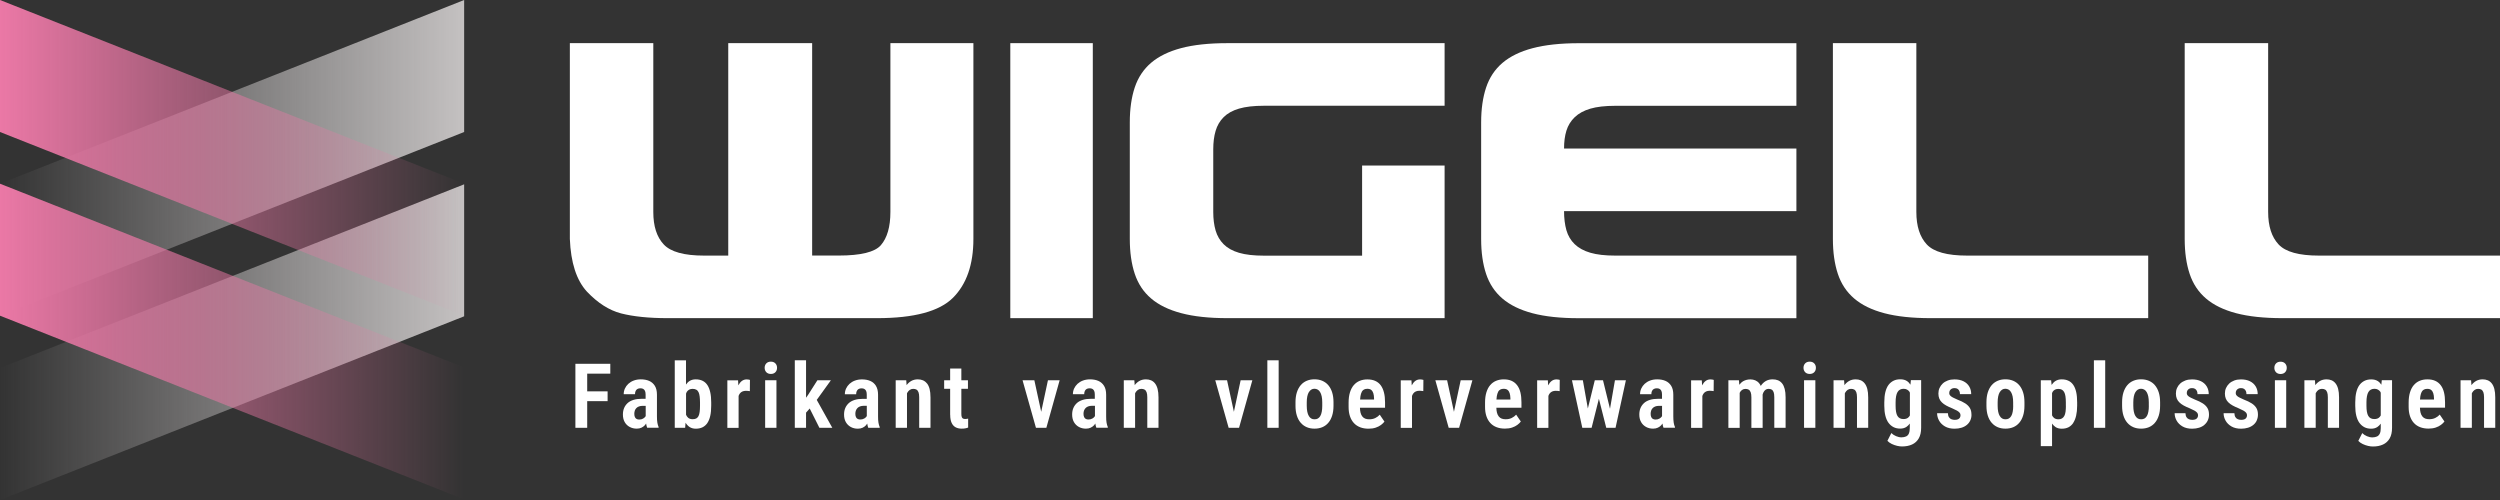
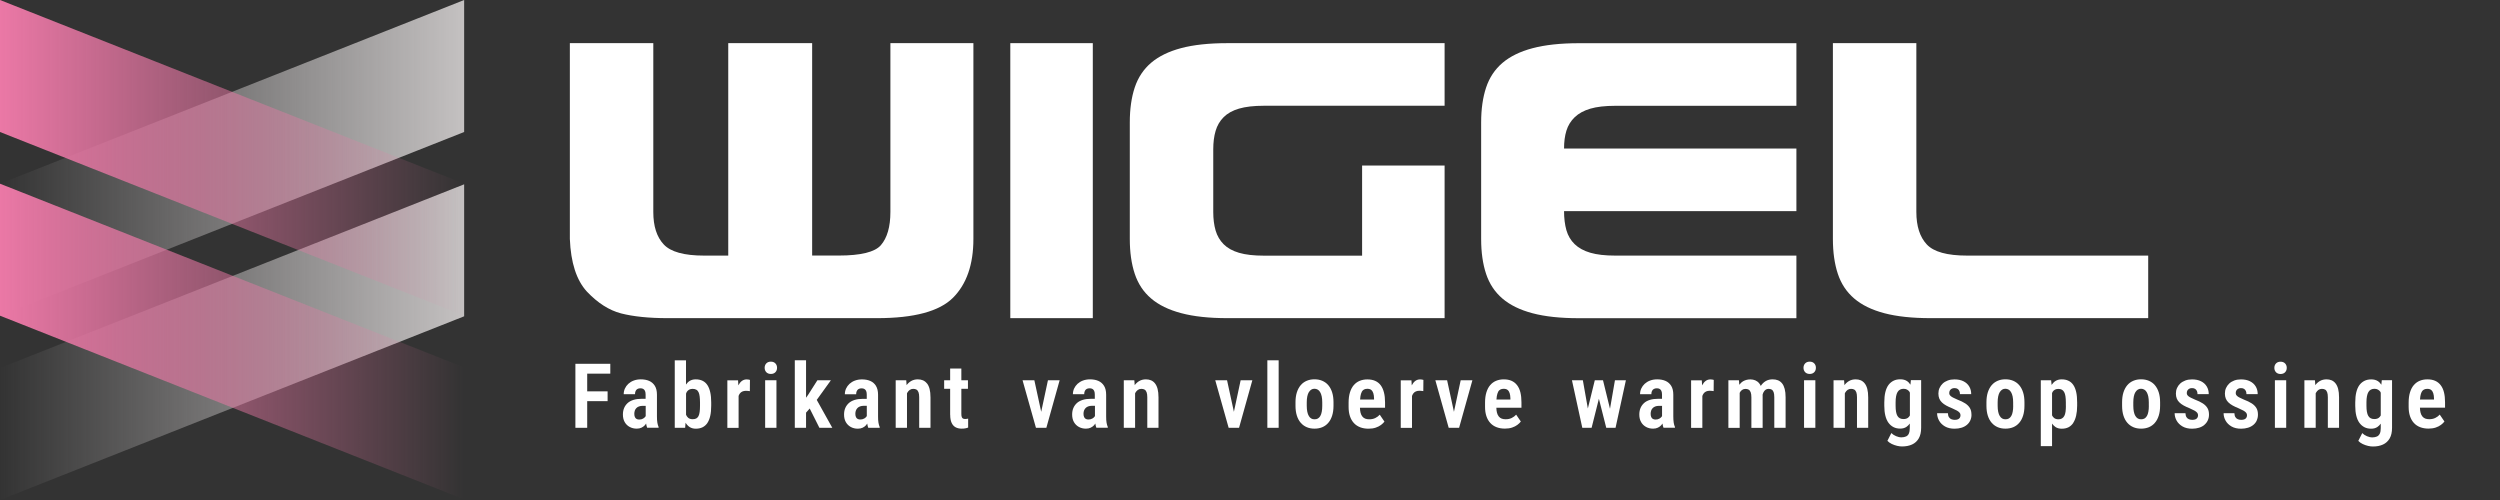
<svg xmlns="http://www.w3.org/2000/svg" xmlns:xlink="http://www.w3.org/1999/xlink" viewBox="0 0 500 100">
  <rect x="0" y="0" width="500" height="100" fill="#333333" stroke="none" />
  <defs>
    <style>      .cls-1 {        fill: #fff;      }      .cls-2 {        fill: url(#Gradient_bez_nazwy_35);      }      .cls-3 {        fill: url(#Gradient_bez_nazwy_35-2);      }      .cls-4 {        fill: url(#Gradient_bez_nazwy_36);      }      .cls-5 {        fill: url(#Gradient_bez_nazwy_36-2);      }    </style>
    <linearGradient id="Gradient_bez_nazwy_35" data-name="Gradient bez nazwy 35" x1="0" y1="31.57" x2="92.83" y2="31.57" gradientUnits="userSpaceOnUse">
      <stop offset="0" stop-color="#c4c1c1" stop-opacity="0" />
      <stop offset="1" stop-color="#c4c1c1" />
    </linearGradient>
    <linearGradient id="Gradient_bez_nazwy_35-2" data-name="Gradient bez nazwy 35" y1="68.43" y2="68.43" xlink:href="#Gradient_bez_nazwy_35" />
    <linearGradient id="Gradient_bez_nazwy_36" data-name="Gradient bez nazwy 36" x1="0" y1="68.31" x2="92.83" y2="68.31" gradientUnits="userSpaceOnUse">
      <stop offset="0" stop-color="#eb78a6" />
      <stop offset="1" stop-color="#ee78a6" stop-opacity="0" />
    </linearGradient>
    <linearGradient id="Gradient_bez_nazwy_36-2" data-name="Gradient bez nazwy 36" y1="31.57" y2="31.57" xlink:href="#Gradient_bez_nazwy_36" />
    <symbol id="logo" viewBox="0 0 500 100">
      <g>
        <g>
          <g>
            <polygon class="cls-2" points="0 36.74 0 63.14 92.83 26.4 92.83 0 0 36.74" />
            <polygon class="cls-3" points="0 100 92.83 63.26 92.83 36.86 0 73.6 0 100" />
          </g>
          <g>
            <polygon class="cls-4" points="0 63.14 92.83 99.88 92.83 73.49 0 36.74 0 63.14" />
            <polygon class="cls-5" points="0 0 0 26.4 92.83 63.14 92.83 36.74 0 0" />
          </g>
        </g>
        <g>
          <path class="cls-1" d="M163.94,63.63h-30.44c-3.73,0-6.83-.32-9.29-.95-2.4-.63-4.68-2.09-6.83-4.36-2.09-2.28-3.22-5.79-3.41-10.53V8.63h16.69v33.76c0,2.85.69,5.01,2.09,6.5,1.39,1.49,4.08,2.23,8.06,2.23h4.84V8.63h16.78v42.48h5.31c4.42,0,7.24-.69,8.44-2.08,1.26-1.46,1.9-3.67,1.9-6.64V8.63h16.6v39.16c0,5.12-1.36,9.04-4.08,11.76-2.72,2.72-7.78,4.08-15.17,4.08h-11.47Z" />
          <rect class="cls-1" x="202.06" y="8.63" width="16.5" height="55" />
          <path class="cls-1" d="M288.92,33.1v30.53h-43.43c-3.67,0-6.75-.33-9.25-1-2.5-.66-4.51-1.64-6.02-2.94-1.52-1.29-2.61-2.94-3.27-4.93-.66-1.99-.99-4.31-.99-6.97v-23.33c0-2.66.33-4.98.99-6.97.66-1.99,1.76-3.64,3.27-4.93,1.52-1.29,3.52-2.28,6.02-2.94,2.5-.66,5.58-.99,9.25-.99h43.43v12.52h-36.13c-2.02,0-3.68.19-4.98.57-1.3.38-2.32.95-3.08,1.71s-1.3,1.68-1.61,2.75c-.32,1.07-.47,2.31-.47,3.7v12.52c0,1.39.16,2.62.47,3.7.32,1.08.85,1.99,1.61,2.75s1.78,1.33,3.08,1.71c1.29.38,2.95.57,4.98.57h19.63v-18.02h16.5Z" />
          <path class="cls-1" d="M312.81,42.2c0,1.46.16,2.73.47,3.84.32,1.11.87,2.04,1.66,2.8.79.76,1.83,1.33,3.13,1.71,1.3.38,2.95.57,4.98.57h36.23v12.52h-43.53c-3.67,0-6.75-.33-9.24-.99-2.5-.66-4.5-1.64-6.02-2.94-1.52-1.3-2.61-2.94-3.27-4.93-.66-1.99-.99-4.31-.99-6.97v-23.33c0-2.65.33-4.98.99-6.97.66-1.99,1.75-3.63,3.27-4.93,1.52-1.29,3.52-2.28,6.02-2.94,2.5-.66,5.58-1,9.24-1h43.53v12.52h-36.23c-2.02,0-3.68.19-4.98.57-1.29.38-2.34.95-3.13,1.71-.79.76-1.34,1.66-1.66,2.7-.32,1.04-.47,2.23-.47,3.56h46.47v12.52h-46.47Z" />
          <path class="cls-1" d="M429.64,55.48v8.15h-43.53c-3.67,0-6.75-.33-9.25-.99-2.5-.66-4.5-1.64-6.02-2.94-1.52-1.3-2.61-2.94-3.27-4.93-.66-1.99-.99-4.31-.99-6.97V8.63h16.69v33.76c0,2.85.7,5.01,2.09,6.5,1.39,1.49,4.08,2.23,8.06,2.23h36.22v4.36Z" />
-           <path class="cls-1" d="M500,55.48v8.15h-43.53c-3.67,0-6.75-.33-9.25-.99-2.5-.66-4.5-1.64-6.02-2.94-1.52-1.3-2.61-2.94-3.27-4.93-.66-1.99-.99-4.31-.99-6.97V8.63h16.69v33.76c0,2.85.7,5.01,2.09,6.5,1.39,1.49,4.08,2.23,8.06,2.23h36.22v4.36Z" />
        </g>
      </g>
    </symbol>
  </defs>
  <g id="Warstwa_2" data-name="Warstwa 2">
    <use width="500" height="100" xlink:href="#logo" />
  </g>
  <g id="q">
    <polygon class="cls-1" points="122.06 74.73 122.06 72.76 117.44 72.76 116.87 72.76 115.08 72.76 115.08 85.56 117.44 85.56 117.44 80.23 121.52 80.23 121.52 78.27 117.44 78.27 117.44 74.73 122.06 74.73" />
    <path class="cls-1" d="M125.94,85.39c.42.23.89.34,1.41.34.37,0,.69-.07.96-.2.27-.13.5-.3.69-.51.09-.1.15-.21.22-.32.05.34.12.63.21.85h2.29v-.15c-.11-.24-.19-.53-.25-.87s-.08-.75-.08-1.24v-4.34c0-.73-.14-1.33-.42-1.78-.28-.45-.66-.78-1.14-.99-.48-.21-1.04-.31-1.66-.31-.52,0-.99.08-1.42.24s-.78.38-1.08.65c-.3.28-.53.6-.69.95s-.24.74-.24,1.13h2.26c0-.24.04-.45.12-.63.08-.18.2-.32.36-.41.16-.1.37-.14.61-.14.22,0,.41.04.56.13.15.09.27.22.35.4s.12.43.12.74v.83h-.76c-.64,0-1.2.07-1.67.22-.47.15-.87.36-1.17.64s-.54.61-.7.99-.24.82-.24,1.3c0,.59.12,1.09.36,1.51.24.42.57.74.99.97ZM126.96,82.11c.07-.19.18-.36.32-.5s.31-.25.51-.32.44-.12.7-.12h.65v2.04s-.01.03-.02.05c-.11.18-.28.33-.5.46s-.48.19-.78.19c-.21,0-.39-.04-.54-.13-.15-.08-.26-.21-.33-.39-.08-.17-.11-.39-.11-.65,0-.23.04-.44.11-.63Z" />
    <path class="cls-1" d="M137.12,84.56c.22.35.49.64.81.85.35.22.76.33,1.23.33.52,0,.98-.1,1.36-.29s.71-.48.96-.86c.25-.38.45-.86.57-1.43.13-.57.19-1.24.19-2.01v-.69c0-.76-.06-1.43-.19-2s-.31-1.05-.57-1.44c-.25-.38-.57-.67-.96-.86-.39-.19-.85-.29-1.38-.29-.47,0-.89.11-1.23.33-.28.17-.51.42-.71.71v-4.85h-2.25v13.5h2.08l.08-1ZM137.36,78.37c.13-.19.29-.34.47-.44s.42-.16.69-.16c.3,0,.54.06.74.17s.34.28.45.5.18.5.22.84.07.73.07,1.19v.69c0,.48-.02.89-.07,1.23s-.12.62-.23.83c-.11.21-.26.37-.44.47-.19.1-.43.15-.72.15-.38,0-.68-.09-.9-.28-.18-.15-.32-.36-.43-.6v-4.24c.05-.11.08-.24.15-.34Z" />
    <path class="cls-1" d="M149.97,78.22l.02-2.24c-.07-.03-.17-.05-.3-.07-.13-.02-.25-.03-.36-.03-.36,0-.69.11-.97.32-.27.21-.5.5-.69.87l-.06-1.01h-2.14v9.51h2.25v-6.39c.07-.18.14-.34.25-.48.13-.18.3-.31.5-.4s.44-.14.71-.14c.12,0,.26,0,.4.02s.27.03.39.05Z" />
    <rect class="cls-1" x="153.03" y="76.05" width="2.26" height="9.51" />
    <path class="cls-1" d="M154.17,74.79c.39,0,.69-.12.91-.35.22-.23.33-.52.33-.88s-.11-.65-.33-.88c-.22-.23-.52-.35-.91-.35s-.69.12-.91.35c-.22.23-.33.53-.33.88s.11.64.33.88c.22.23.53.35.91.35Z" />
    <polygon class="cls-1" points="161.21 82.53 161.94 81.7 163.88 85.56 166.46 85.56 163.35 79.98 166.18 76.05 163.48 76.05 161.62 78.97 161.21 79.55 161.21 72.05 158.96 72.05 158.96 85.56 161.21 85.56 161.21 82.53" />
    <path class="cls-1" d="M175.2,77.18c-.28-.45-.66-.78-1.14-.99-.48-.21-1.04-.31-1.66-.31-.52,0-.99.08-1.42.24s-.78.38-1.08.65c-.3.28-.53.6-.69.95s-.24.74-.24,1.13h2.26c0-.24.04-.45.12-.63.08-.18.2-.32.36-.41.16-.1.37-.14.61-.14.22,0,.41.04.56.13.15.09.27.22.35.4s.12.43.12.74v.83h-.76c-.64,0-1.2.07-1.67.22-.47.15-.87.36-1.17.64s-.54.61-.7.99-.24.82-.24,1.3c0,.59.12,1.09.36,1.51.24.42.57.74.99.97s.89.34,1.41.34c.37,0,.69-.07.96-.2.27-.13.5-.3.69-.51.09-.1.15-.21.22-.32.05.34.12.63.21.85h2.29v-.15c-.11-.24-.19-.53-.25-.87s-.08-.75-.08-1.24v-4.34c0-.73-.14-1.33-.42-1.78ZM172.83,83.71c-.22.13-.48.19-.78.19-.21,0-.39-.04-.54-.13-.15-.08-.26-.21-.33-.39-.08-.17-.11-.39-.11-.65,0-.23.04-.44.11-.63s.18-.36.32-.5.31-.25.51-.32.44-.12.7-.12h.65v2.04s-.01.03-.02.05c-.11.18-.28.33-.5.46Z" />
    <path class="cls-1" d="M185.38,76.68c-.22-.28-.49-.49-.8-.62s-.65-.19-1.02-.19c-.49,0-.93.11-1.32.33-.35.2-.66.48-.92.83l-.07-.98h-2.11v9.51h2.26v-6.89s.03-.07.05-.11c.14-.25.31-.44.51-.58.2-.14.42-.21.68-.21.27,0,.49.05.66.15.17.1.3.28.4.52.09.24.14.58.14,1.01v6.11h2.26v-6.09c0-.66-.06-1.22-.18-1.68s-.3-.83-.52-1.11Z" />
    <path class="cls-1" d="M190.04,82.98c0,.66.1,1.2.29,1.6.19.41.46.7.8.88s.74.27,1.2.27c.29,0,.53-.02.74-.06s.39-.09.56-.16v-1.79s-.13.04-.24.05-.23.03-.35.03c-.16,0-.3-.03-.42-.08s-.2-.15-.26-.3c-.06-.15-.09-.36-.09-.64v-5.02h1.32v-1.71h-1.32v-2.34h-2.24v2.34h-1.2v1.71h1.2v5.22Z" />
    <polygon class="cls-1" points="207.85 85.56 208.61 85.56 209.27 85.56 211.93 76.05 209.59 76.05 208.24 82.36 206.87 76.05 204.51 76.05 207.19 85.56 207.85 85.56" />
    <path class="cls-1" d="M218.21,79.76c-.64,0-1.2.07-1.67.22-.47.15-.87.36-1.17.64s-.54.61-.7.99-.24.82-.24,1.3c0,.59.12,1.09.36,1.51.24.42.57.74.99.97s.89.34,1.41.34c.37,0,.69-.07.96-.2.27-.13.5-.3.69-.51.09-.1.15-.21.22-.32.05.34.12.63.21.85h2.29v-.15c-.11-.24-.19-.53-.25-.87s-.08-.75-.08-1.24v-4.34c0-.73-.14-1.33-.42-1.78-.28-.45-.66-.78-1.14-.99-.48-.21-1.04-.31-1.66-.31-.52,0-.99.08-1.42.24s-.78.38-1.08.65c-.3.28-.53.6-.69.95s-.24.74-.24,1.13h2.26c0-.24.04-.45.12-.63.08-.18.2-.32.36-.41.16-.1.37-.14.61-.14.22,0,.41.04.56.13.15.09.27.22.35.4s.12.43.12.74v.83h-.76ZM218.46,83.71c-.22.13-.48.19-.78.19-.21,0-.39-.04-.54-.13-.15-.08-.26-.21-.33-.39-.08-.17-.11-.39-.11-.65,0-.23.04-.44.11-.63s.18-.36.32-.5.31-.25.51-.32.44-.12.7-.12h.65v2.04s-.01.03-.02.05c-.11.18-.28.33-.5.46Z" />
    <path class="cls-1" d="M231.7,85.56v-6.09c0-.66-.06-1.22-.18-1.68s-.3-.83-.52-1.11-.49-.49-.8-.62-.65-.19-1.02-.19c-.49,0-.93.11-1.32.33-.35.2-.66.48-.92.83l-.07-.98h-2.11v9.51h2.26v-6.89s.03-.07.05-.11c.14-.25.31-.44.51-.58.2-.14.42-.21.68-.21.27,0,.49.05.66.15.17.1.3.28.4.52.09.24.14.58.14,1.01v6.11h2.26Z" />
    <polygon class="cls-1" points="248.13 76.05 246.78 82.36 245.41 76.05 243.05 76.05 245.73 85.56 246.39 85.56 247.15 85.56 247.81 85.56 250.47 76.05 248.13 76.05" />
    <rect class="cls-1" x="253.47" y="72.06" width="2.26" height="13.5" />
    <path class="cls-1" d="M264.46,85.44c.47-.2.87-.49,1.2-.88.34-.39.59-.87.77-1.44s.27-1.22.27-1.97v-.7c0-.74-.09-1.4-.27-1.97-.18-.57-.44-1.05-.77-1.44s-.74-.68-1.2-.88-.99-.3-1.57-.3-1.08.1-1.55.3-.87.49-1.2.88-.59.87-.77,1.44c-.18.57-.27,1.23-.27,1.97v.7c0,.74.09,1.4.27,1.97s.44,1.05.78,1.44c.34.39.74.68,1.21.88.47.2.98.29,1.55.29s1.09-.1,1.55-.29ZM261.77,83.2c-.14-.22-.24-.5-.31-.84-.07-.34-.11-.74-.11-1.2v-.7c0-.45.04-.85.11-1.19s.17-.62.31-.84.3-.39.49-.51c.19-.12.4-.17.63-.17s.46.06.65.17c.19.11.36.28.49.51s.24.5.31.84.11.73.11,1.19v.7c0,.46-.03.86-.1,1.2-.06.34-.16.62-.29.84s-.29.39-.48.5c-.19.11-.42.16-.68.16-.24,0-.46-.05-.65-.16-.19-.11-.35-.27-.49-.5Z" />
    <path class="cls-1" d="M272.02,85.45c.49.19,1.05.29,1.68.29.54,0,1.02-.07,1.44-.21s.77-.32,1.06-.54c.29-.22.52-.44.69-.67l-.94-1.38c-.25.28-.55.5-.9.67-.35.17-.75.25-1.2.25-.3,0-.57-.04-.8-.13s-.42-.23-.58-.43c-.16-.2-.28-.45-.36-.76-.07-.27-.11-.61-.12-.99h5.02v-1.08c0-.75-.07-1.41-.22-1.98-.14-.57-.36-1.05-.65-1.44s-.66-.68-1.11-.88c-.45-.2-.97-.29-1.57-.29-.56,0-1.07.1-1.53.29-.46.19-.85.48-1.18.86-.33.38-.58.87-.76,1.45-.18.58-.27,1.27-.27,2.06v.85c0,.7.09,1.31.27,1.85s.44.99.78,1.36.75.65,1.24.84ZM272.34,78.38c.11-.21.27-.37.45-.47.19-.1.41-.15.67-.15.33,0,.59.07.78.22.19.15.33.37.42.65s.14.64.15,1.05v.22h-2.79c.01-.24.04-.47.07-.66.06-.35.14-.64.26-.85Z" />
    <path class="cls-1" d="M282.41,79.17c.07-.18.14-.34.25-.48.13-.18.3-.31.5-.4s.44-.14.71-.14c.12,0,.26,0,.4.02s.27.03.39.05l.02-2.24c-.07-.03-.17-.05-.3-.07-.13-.02-.25-.03-.37-.03-.36,0-.69.11-.97.32-.27.21-.5.5-.69.87l-.06-1.01h-2.14v9.51h2.25v-6.39Z" />
    <polygon class="cls-1" points="290.4 85.56 291.16 85.56 291.82 85.56 294.48 76.05 292.14 76.05 290.79 82.36 289.42 76.05 287.07 76.05 289.74 85.56 290.4 85.56" />
    <path class="cls-1" d="M304.17,84.31l-.94-1.38c-.25.28-.55.5-.9.67-.35.17-.75.25-1.2.25-.3,0-.57-.04-.8-.13s-.42-.23-.58-.43c-.16-.2-.28-.45-.36-.76-.07-.27-.11-.61-.12-.99h5.02v-1.08c0-.75-.07-1.41-.21-1.98-.14-.57-.36-1.05-.66-1.44s-.66-.68-1.11-.88c-.45-.2-.97-.29-1.57-.29-.56,0-1.06.1-1.52.29-.46.19-.85.48-1.18.86-.33.38-.58.87-.76,1.45-.18.58-.27,1.27-.27,2.06v.85c0,.7.09,1.31.27,1.85s.44.99.78,1.36.75.65,1.24.84,1.05.29,1.68.29c.54,0,1.02-.07,1.44-.21s.77-.32,1.06-.54c.29-.22.52-.44.69-.67ZM299.61,78.38c.11-.21.26-.37.45-.47.19-.1.41-.15.67-.15.33,0,.59.07.78.22.19.15.33.37.42.65s.14.64.15,1.05v.22h-2.79c.01-.24.04-.47.07-.66.06-.35.15-.64.26-.85Z" />
-     <path class="cls-1" d="M311.95,75.98c-.07-.03-.17-.05-.3-.07-.13-.02-.25-.03-.36-.03-.36,0-.69.11-.97.32-.27.21-.5.5-.69.87l-.06-1.01h-2.14v9.51h2.25v-6.39c.07-.18.14-.34.25-.48.13-.18.3-.31.5-.4s.44-.14.71-.14c.12,0,.26,0,.4.02s.27.03.39.05l.02-2.24Z" />
    <polygon class="cls-1" points="317.1 85.56 317.86 85.56 318.32 85.56 319.78 79.75 321.25 85.56 321.72 85.56 322.47 85.56 323.11 85.56 325.18 76.05 322.99 76.05 322 81.76 320.6 76.05 320.38 76.05 319.18 76.05 318.96 76.05 317.57 81.7 316.57 76.05 314.39 76.05 316.46 85.56 317.1 85.56" />
    <path class="cls-1" d="M329.21,85.39c.42.23.89.34,1.41.34.37,0,.69-.07.96-.2.27-.13.5-.3.69-.51.09-.1.15-.21.22-.32.05.34.12.63.21.85h2.29v-.15c-.11-.24-.2-.53-.25-.87s-.08-.75-.08-1.24v-4.34c0-.73-.14-1.33-.42-1.78-.28-.45-.66-.78-1.14-.99-.48-.21-1.04-.31-1.66-.31-.52,0-.99.08-1.42.24s-.78.38-1.08.65c-.3.28-.53.6-.69.95s-.24.74-.24,1.13h2.26c0-.24.04-.45.12-.63.08-.18.2-.32.37-.41.16-.1.37-.14.61-.14.22,0,.41.04.56.13.15.09.27.22.35.4s.12.43.12.74v.83h-.76c-.64,0-1.2.07-1.67.22-.47.15-.87.36-1.17.64s-.54.61-.7.99-.24.82-.24,1.3c0,.59.12,1.09.36,1.51.24.42.57.74.99.97ZM330.23,82.11c.07-.19.18-.36.32-.5s.31-.25.51-.32.44-.12.7-.12h.65v2.04s-.01.03-.02.05c-.11.18-.28.33-.5.46s-.48.19-.78.19c-.21,0-.39-.04-.54-.13-.15-.08-.26-.21-.33-.39-.08-.17-.11-.39-.11-.65,0-.23.04-.44.11-.63Z" />
    <path class="cls-1" d="M340.48,79.17c.07-.18.14-.34.25-.48.13-.18.3-.31.5-.4s.44-.14.71-.14c.12,0,.26,0,.4.02s.27.03.39.05l.02-2.24c-.07-.03-.17-.05-.3-.07-.13-.02-.25-.03-.37-.03-.36,0-.69.11-.97.32-.27.21-.5.5-.69.87l-.06-1.01h-2.14v9.51h2.25v-6.39Z" />
    <path class="cls-1" d="M352.53,79.21c0-.09-.01-.17-.01-.26.05-.18.1-.36.18-.5.11-.21.25-.38.42-.5.17-.12.36-.18.58-.18.25,0,.45.05.62.14.17.09.3.26.4.5.09.24.14.59.14,1.04v6.11h2.26v-6.11c0-.65-.06-1.2-.18-1.66-.12-.45-.29-.82-.52-1.11-.23-.28-.5-.49-.82-.62s-.67-.19-1.07-.19c-.52,0-.98.11-1.37.34-.39.23-.72.54-.98.94,0,.01-.01.02-.02.04-.09-.2-.2-.38-.32-.53-.22-.27-.48-.46-.78-.59-.3-.12-.62-.19-.97-.19-.53,0-1,.12-1.41.34-.32.18-.59.44-.82.74l-.07-.9h-2.11v9.51h2.26v-7c.12-.25.27-.44.47-.58.2-.14.43-.21.69-.21s.46.05.64.15c.17.1.3.28.4.52.09.24.14.59.14,1.03v6.09h2.25v-6.35Z" />
    <rect class="cls-1" x="360.81" y="76.05" width="2.26" height="9.51" />
    <path class="cls-1" d="M361.94,74.79c.39,0,.69-.12.91-.35.22-.23.33-.52.33-.88s-.11-.65-.33-.88c-.22-.23-.52-.35-.91-.35s-.69.12-.91.35c-.22.23-.33.53-.33.88s.11.64.33.88c.22.23.53.35.91.35Z" />
    <path class="cls-1" d="M373.64,85.56v-6.09c0-.66-.06-1.22-.18-1.68s-.3-.83-.52-1.11-.49-.49-.79-.62-.65-.19-1.02-.19c-.49,0-.93.11-1.32.33-.35.2-.66.48-.92.83l-.07-.98h-2.11v9.51h2.26v-6.89s.03-.07.05-.11c.14-.25.31-.44.5-.58.2-.14.42-.21.68-.21.27,0,.49.05.66.15.17.1.3.28.4.52.09.24.14.58.14,1.01v6.11h2.26Z" />
    <path class="cls-1" d="M381.78,86.71c-.13.27-.32.47-.57.58s-.55.18-.91.18-.71-.08-1.09-.24-.68-.36-.94-.62l-.79,1.56c.23.24.52.45.87.62s.71.29,1.08.38.7.12.98.12c.76,0,1.43-.13,2-.39.57-.26,1.02-.67,1.34-1.22s.48-1.26.48-2.12v-9.53h-2.05l-.09.91c-.2-.31-.44-.57-.73-.75-.35-.22-.79-.33-1.3-.33s-.95.09-1.34.28-.74.47-1.02.85-.49.86-.63,1.44c-.14.58-.21,1.26-.21,2.04v.69c0,.74.07,1.4.21,1.97.14.57.35,1.05.63,1.43.28.38.62.67,1.01.87.4.2.84.29,1.33.29s.89-.11,1.23-.33c.26-.17.49-.41.69-.68v.88c0,.47-.06.84-.19,1.11ZM381.6,83.55c-.23.18-.53.26-.91.26-.28,0-.51-.05-.71-.15-.2-.1-.36-.26-.49-.47-.13-.21-.22-.49-.28-.83-.06-.34-.09-.74-.09-1.2v-.69c0-.47.03-.88.1-1.22.06-.34.16-.62.29-.84s.29-.38.5-.49c.2-.11.44-.16.71-.16s.49.05.69.16.36.25.49.44c.04.05.05.13.08.19v4.54c-.1.18-.22.34-.38.46Z" />
    <path class="cls-1" d="M394.29,82.93c0-.53-.1-.97-.31-1.32-.21-.35-.52-.66-.93-.93-.42-.27-.94-.52-1.57-.76-.31-.13-.57-.25-.78-.36-.21-.1-.37-.2-.5-.3-.12-.1-.21-.2-.27-.3s-.08-.23-.08-.37c0-.18.04-.34.12-.49.08-.14.2-.26.36-.35s.34-.13.56-.13c.26,0,.47.05.63.16.16.11.28.25.36.44s.11.38.11.61h2.25c0-.58-.13-1.09-.4-1.54s-.65-.79-1.15-1.04c-.5-.25-1.1-.37-1.8-.37-.5,0-.95.07-1.34.22s-.74.35-1.01.61-.49.56-.64.9-.22.71-.22,1.1.06.71.18,1.01c.12.29.29.55.53.77.23.23.52.43.86.62.34.18.72.37,1.16.54.4.17.73.33.98.47s.43.29.54.43.17.3.17.48c0,.2-.04.37-.13.51-.08.14-.21.25-.38.32-.17.07-.38.11-.64.11-.23,0-.45-.04-.66-.12s-.37-.21-.5-.41c-.13-.2-.2-.46-.21-.8h-2.16c0,.52.13,1.01.4,1.49s.66.86,1.18,1.16,1.16.45,1.91.45c.52,0,.98-.07,1.4-.2.42-.13.77-.32,1.07-.57.3-.25.52-.54.68-.89s.24-.73.24-1.14Z" />
    <path class="cls-1" d="M403.85,84.56c.34-.39.59-.87.77-1.44s.27-1.22.27-1.97v-.7c0-.74-.09-1.4-.27-1.97-.18-.57-.44-1.05-.77-1.44s-.74-.68-1.2-.88-.99-.3-1.57-.3-1.09.1-1.55.3-.87.49-1.2.88-.59.87-.77,1.44c-.18.57-.27,1.23-.27,1.97v.7c0,.74.09,1.4.27,1.97s.44,1.05.78,1.44c.34.39.74.68,1.21.88.47.2.98.29,1.55.29s1.08-.1,1.55-.29c.47-.2.87-.49,1.2-.88ZM402.64,81.16c0,.46-.03.86-.1,1.2-.06.34-.16.62-.29.84s-.29.39-.48.5c-.19.11-.42.16-.68.16-.24,0-.46-.05-.65-.16-.19-.11-.35-.27-.49-.5s-.24-.5-.31-.84c-.07-.34-.11-.74-.11-1.2v-.7c0-.45.04-.85.11-1.19s.17-.62.31-.84.3-.39.49-.51c.19-.12.4-.17.63-.17s.46.06.65.17c.19.11.36.28.49.51s.24.5.31.84.11.73.11,1.19v.7Z" />
    <path class="cls-1" d="M414.65,84.56c.26-.39.45-.87.58-1.44s.2-1.22.2-1.97v-.69c0-.78-.06-1.46-.19-2.04-.13-.58-.32-1.05-.58-1.43s-.58-.66-.97-.84c-.39-.19-.84-.28-1.35-.28-.47,0-.89.11-1.23.32-.31.19-.56.46-.79.79l-.09-.93h-2.07v13.17h2.25v-4.5c.21.28.44.52.71.7.35.22.76.32,1.24.32.51,0,.96-.1,1.34-.29.38-.2.7-.49.96-.88ZM413.18,81.15c0,.46-.02.86-.07,1.2s-.13.62-.25.84-.28.39-.47.5-.42.17-.69.17c-.37,0-.67-.09-.89-.27-.17-.13-.29-.32-.4-.52v-4.44c.04-.08.07-.19.11-.26.12-.19.28-.33.47-.44.19-.1.42-.15.68-.15s.5.05.69.15c.19.1.35.26.47.48s.21.5.26.84.08.74.08,1.21v.69Z" />
-     <rect class="cls-1" x="418.78" y="72.06" width="2.26" height="13.5" />
    <path class="cls-1" d="M430.98,84.56c.34-.39.59-.87.77-1.44s.27-1.22.27-1.97v-.7c0-.74-.09-1.4-.27-1.97-.18-.57-.44-1.05-.77-1.44s-.74-.68-1.2-.88-.99-.3-1.57-.3-1.08.1-1.55.3-.87.49-1.2.88-.59.87-.77,1.44c-.18.57-.27,1.23-.27,1.97v.7c0,.74.09,1.4.27,1.97s.44,1.05.78,1.44c.34.39.74.68,1.21.88.47.2.98.29,1.55.29s1.09-.1,1.55-.29c.47-.2.87-.49,1.2-.88ZM429.77,81.16c0,.46-.03.86-.1,1.2-.06.34-.16.62-.29.84s-.29.39-.48.5c-.19.11-.42.16-.68.16-.24,0-.46-.05-.65-.16-.19-.11-.35-.27-.49-.5s-.24-.5-.31-.84c-.07-.34-.11-.74-.11-1.2v-.7c0-.45.04-.85.11-1.19s.17-.62.31-.84.3-.39.49-.51c.19-.12.4-.17.63-.17s.46.06.65.17c.19.11.36.28.49.51s.24.5.31.84.11.73.11,1.19v.7Z" />
    <path class="cls-1" d="M440.88,84.96c.3-.25.52-.54.68-.89s.24-.73.24-1.14c0-.53-.1-.97-.31-1.32-.21-.35-.52-.66-.93-.93-.42-.27-.94-.52-1.57-.76-.31-.13-.57-.25-.78-.36-.21-.1-.37-.2-.5-.3-.12-.1-.21-.2-.27-.3s-.08-.23-.08-.37c0-.18.04-.34.12-.49.08-.14.2-.26.36-.35s.34-.13.56-.13c.26,0,.47.05.63.16.16.11.28.25.36.44s.11.38.11.61h2.25c0-.58-.13-1.09-.4-1.54s-.65-.79-1.15-1.04c-.5-.25-1.1-.37-1.8-.37-.5,0-.95.07-1.34.22s-.74.35-1.02.61-.49.56-.64.9-.22.71-.22,1.1.06.71.18,1.01c.12.29.29.55.53.77.23.23.52.43.86.62.34.18.73.37,1.17.54.4.17.73.33.98.47s.43.29.54.43.17.3.17.48c0,.2-.04.37-.13.51-.08.14-.21.25-.38.32-.17.07-.38.11-.64.11-.23,0-.45-.04-.66-.12s-.37-.21-.5-.41c-.13-.2-.19-.46-.21-.8h-2.16c0,.52.13,1.01.4,1.49s.66.86,1.18,1.16,1.16.45,1.91.45c.52,0,.98-.07,1.4-.2.42-.13.77-.32,1.07-.57Z" />
    <path class="cls-1" d="M451.35,84.07c.16-.35.24-.73.24-1.14,0-.53-.1-.97-.31-1.32-.21-.35-.52-.66-.93-.93-.42-.27-.94-.52-1.57-.76-.31-.13-.57-.25-.78-.36-.21-.1-.37-.2-.5-.3-.12-.1-.21-.2-.27-.3s-.08-.23-.08-.37c0-.18.04-.34.12-.49.08-.14.2-.26.36-.35s.34-.13.56-.13c.26,0,.47.05.63.16.16.11.28.25.36.44s.11.38.11.61h2.25c0-.58-.13-1.09-.4-1.54s-.65-.79-1.15-1.04c-.5-.25-1.1-.37-1.8-.37-.5,0-.95.07-1.34.22s-.74.35-1.01.61-.49.56-.64.9-.22.71-.22,1.1.06.71.18,1.01c.12.29.29.55.53.77.23.23.52.43.86.62.34.18.72.37,1.16.54.4.17.73.33.98.47s.43.29.54.43.17.3.17.48c0,.2-.04.37-.13.51-.08.14-.21.25-.38.32-.17.07-.38.11-.64.11-.23,0-.45-.04-.66-.12s-.37-.21-.5-.41c-.13-.2-.2-.46-.21-.8h-2.16c0,.52.13,1.01.4,1.49s.66.86,1.18,1.16,1.16.45,1.91.45c.52,0,.98-.07,1.4-.2.42-.13.77-.32,1.07-.57.3-.25.52-.54.68-.89Z" />
    <path class="cls-1" d="M457.02,72.69c-.22-.23-.52-.35-.91-.35s-.69.12-.91.35c-.22.23-.33.53-.33.88s.11.64.33.88c.22.23.53.35.91.35s.69-.12.91-.35c.22-.23.33-.52.33-.88s-.11-.65-.33-.88Z" />
    <rect class="cls-1" x="454.98" y="76.05" width="2.26" height="9.51" />
    <path class="cls-1" d="M467.81,85.56v-6.09c0-.66-.06-1.22-.18-1.68s-.3-.83-.52-1.11-.49-.49-.79-.62-.65-.19-1.02-.19c-.49,0-.93.11-1.32.33-.35.2-.66.48-.92.83l-.07-.98h-2.11v9.51h2.26v-6.89s.03-.07.05-.11c.14-.25.31-.44.5-.58.2-.14.42-.21.68-.21.27,0,.49.05.66.15.17.1.3.28.4.52.09.24.14.58.14,1.01v6.11h2.26Z" />
    <path class="cls-1" d="M476.28,76.96c-.2-.31-.44-.57-.73-.75-.35-.22-.79-.33-1.3-.33s-.95.09-1.34.28-.74.47-1.02.85-.49.86-.63,1.44c-.14.58-.21,1.26-.21,2.04v.69c0,.74.07,1.4.21,1.97.14.57.35,1.05.63,1.43.28.38.62.67,1.01.87.4.2.84.29,1.33.29s.89-.11,1.23-.33c.26-.17.49-.41.69-.68v.88c0,.47-.06.84-.19,1.11-.13.27-.32.47-.57.58s-.55.18-.91.18-.71-.08-1.09-.24-.68-.36-.94-.62l-.79,1.56c.23.24.52.45.87.62s.71.29,1.08.38.7.12.98.12c.76,0,1.43-.13,2-.39.57-.26,1.02-.67,1.34-1.22s.48-1.26.48-2.12v-9.53h-2.05l-.09.91ZM475.77,83.55c-.23.18-.53.26-.91.26-.28,0-.51-.05-.71-.15-.2-.1-.36-.26-.49-.47-.13-.21-.22-.49-.28-.83-.06-.34-.09-.74-.09-1.2v-.69c0-.47.03-.88.1-1.22.06-.34.16-.62.29-.84s.29-.38.5-.49c.2-.11.44-.16.71-.16s.49.05.69.16.36.25.49.44c.04.05.05.13.08.19v4.54c-.1.18-.22.34-.38.46Z" />
    <path class="cls-1" d="M489.01,80.46c0-.75-.07-1.41-.21-1.98-.14-.57-.36-1.05-.66-1.44s-.66-.68-1.11-.88c-.45-.2-.97-.29-1.57-.29-.56,0-1.06.1-1.52.29-.46.19-.85.48-1.18.86-.33.38-.58.87-.76,1.45-.18.58-.27,1.27-.27,2.06v.85c0,.7.09,1.31.27,1.85s.44.99.78,1.36.75.65,1.24.84,1.05.29,1.68.29c.54,0,1.02-.07,1.44-.21s.77-.32,1.06-.54c.29-.22.52-.44.69-.67l-.94-1.38c-.25.28-.55.5-.9.67-.35.17-.75.25-1.2.25-.3,0-.57-.04-.8-.13s-.42-.23-.58-.43c-.16-.2-.28-.45-.36-.76-.07-.27-.11-.61-.12-.99h5.02v-1.08ZM486.79,79.9h-2.79c.01-.24.04-.47.07-.66.06-.35.15-.64.26-.85.11-.21.26-.37.45-.47.19-.1.41-.15.67-.15.33,0,.59.07.78.22.19.15.33.37.42.65s.14.64.15,1.05v.22Z" />
-     <path class="cls-1" d="M499.05,85.56v-6.09c0-.66-.06-1.22-.18-1.68s-.3-.83-.52-1.11-.49-.49-.8-.62-.65-.19-1.02-.19c-.49,0-.93.11-1.32.33-.35.2-.66.48-.92.83l-.07-.98h-2.11v9.51h2.26v-6.89s.03-.07.05-.11c.14-.25.31-.44.51-.58.2-.14.42-.21.68-.21.27,0,.49.05.66.15.17.1.3.28.4.52.09.24.14.58.14,1.01v6.11h2.26Z" />
  </g>
</svg>